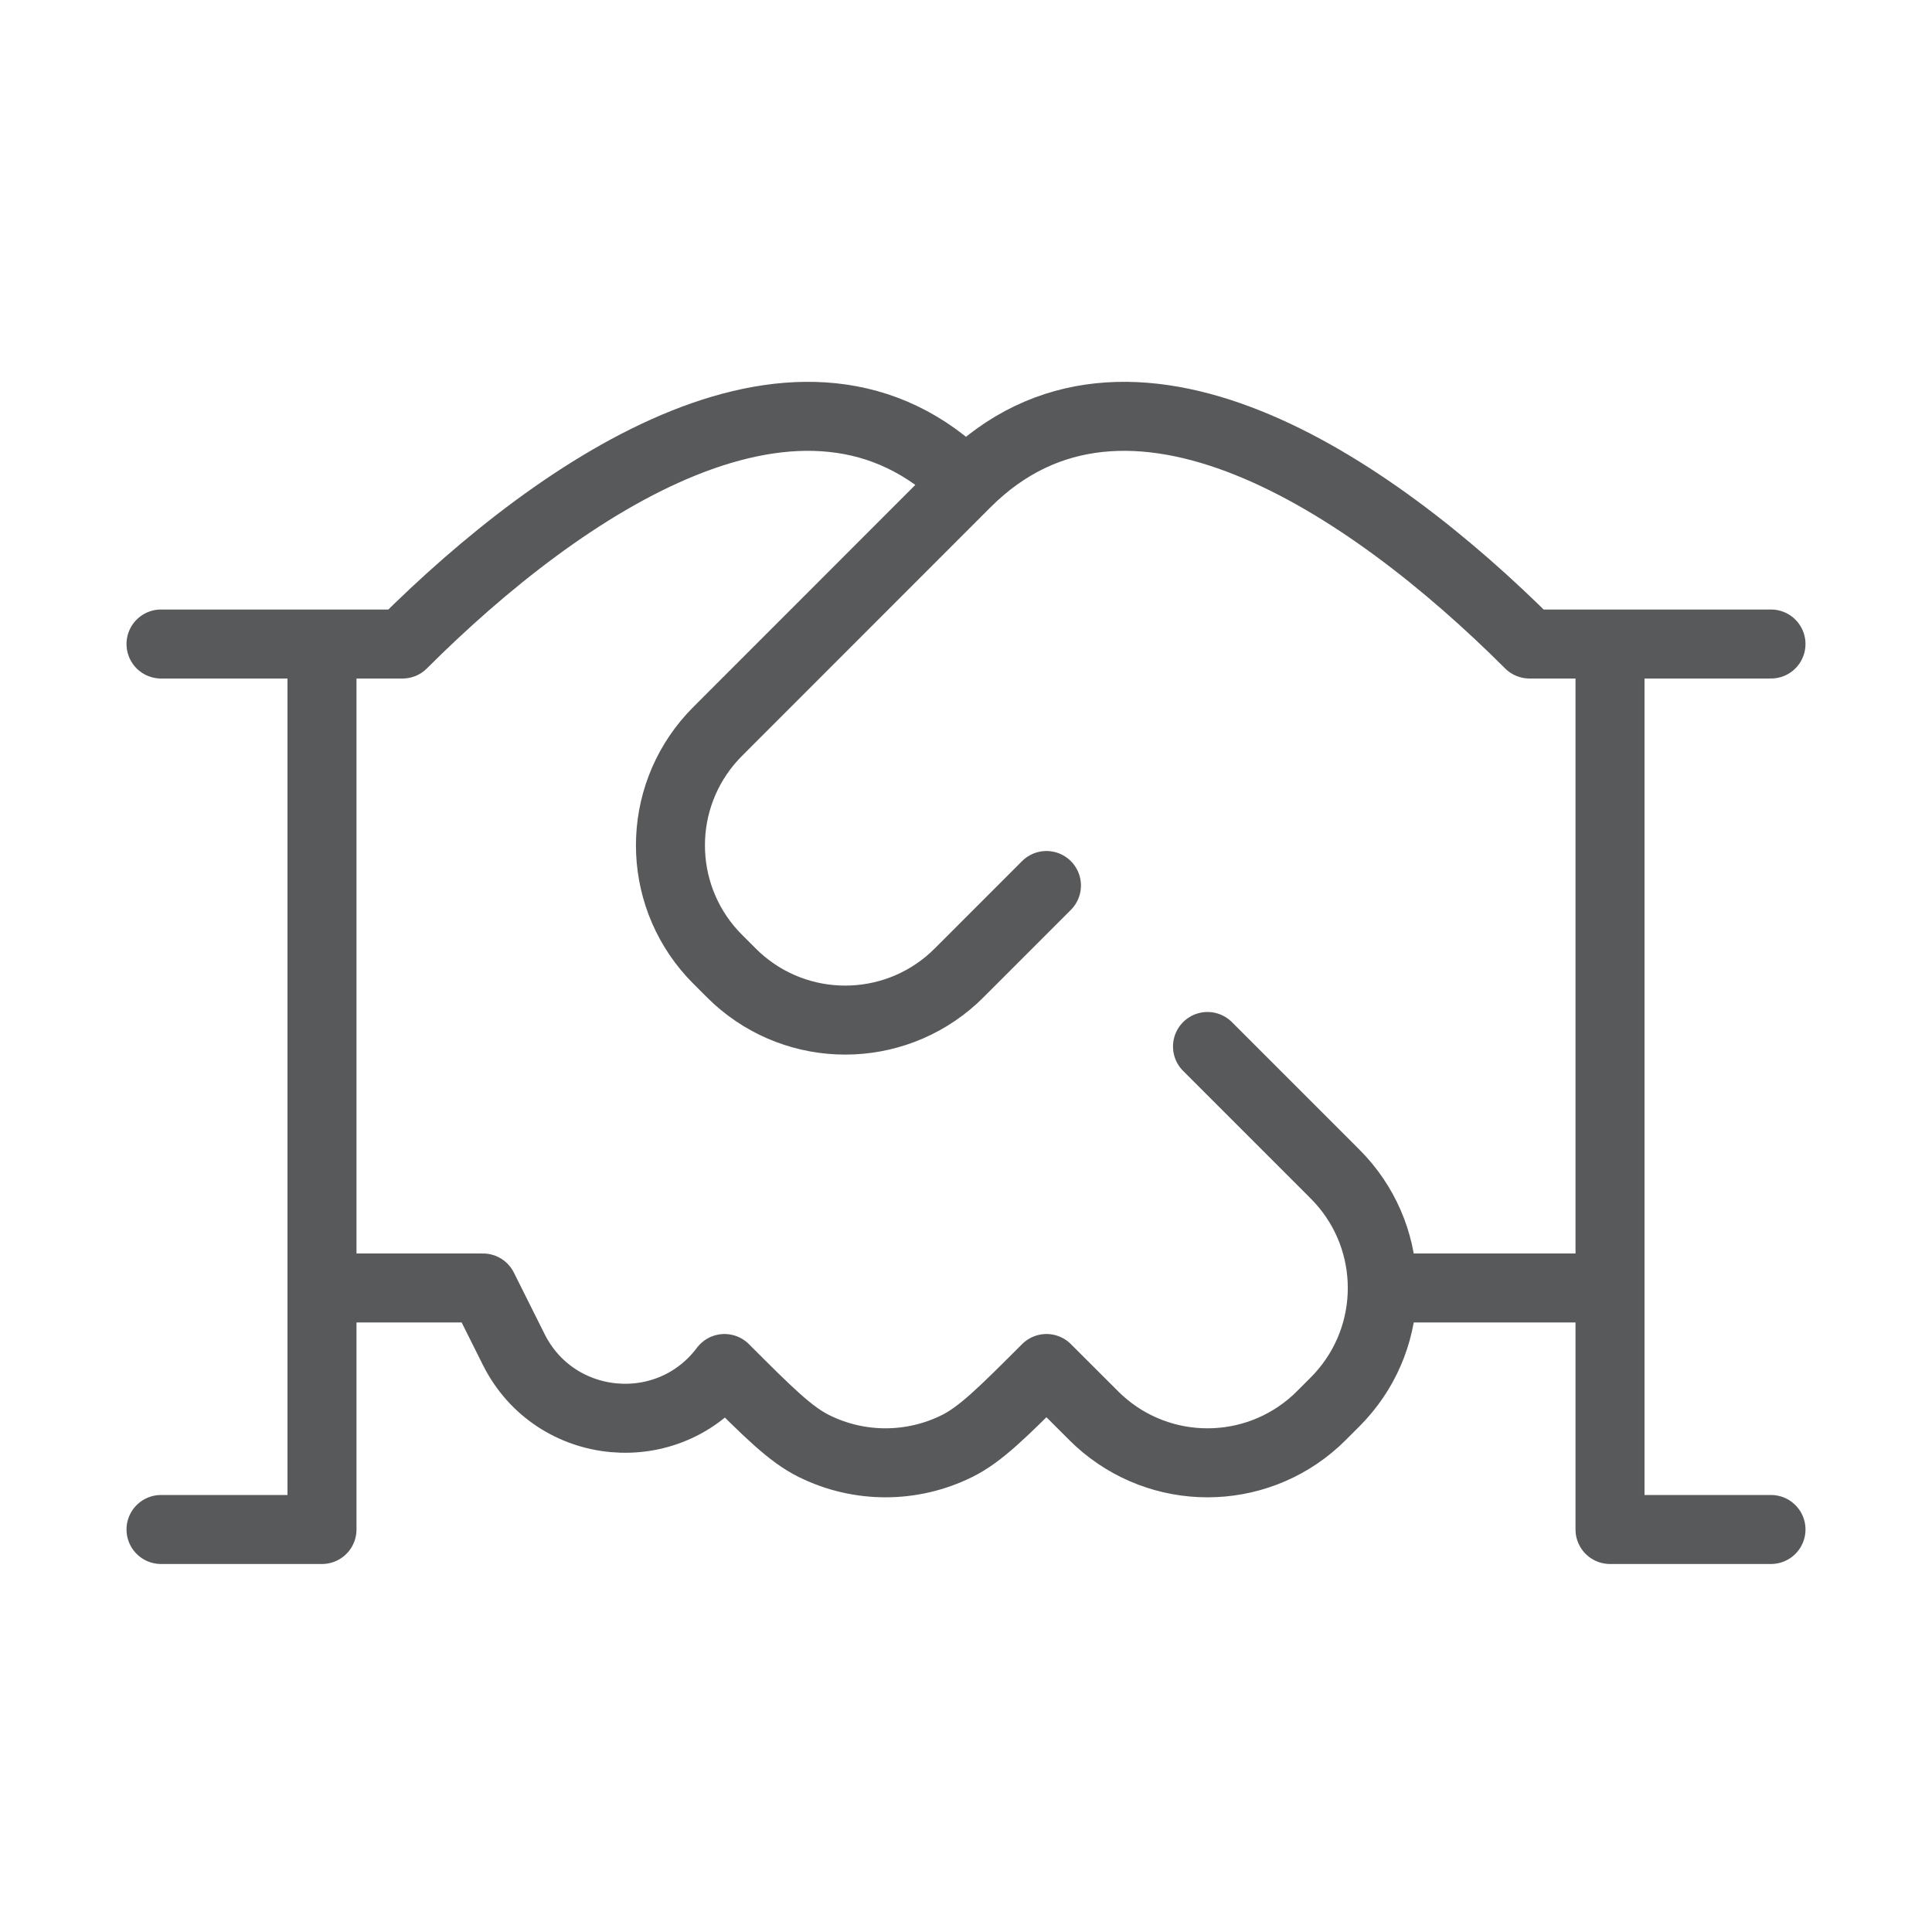
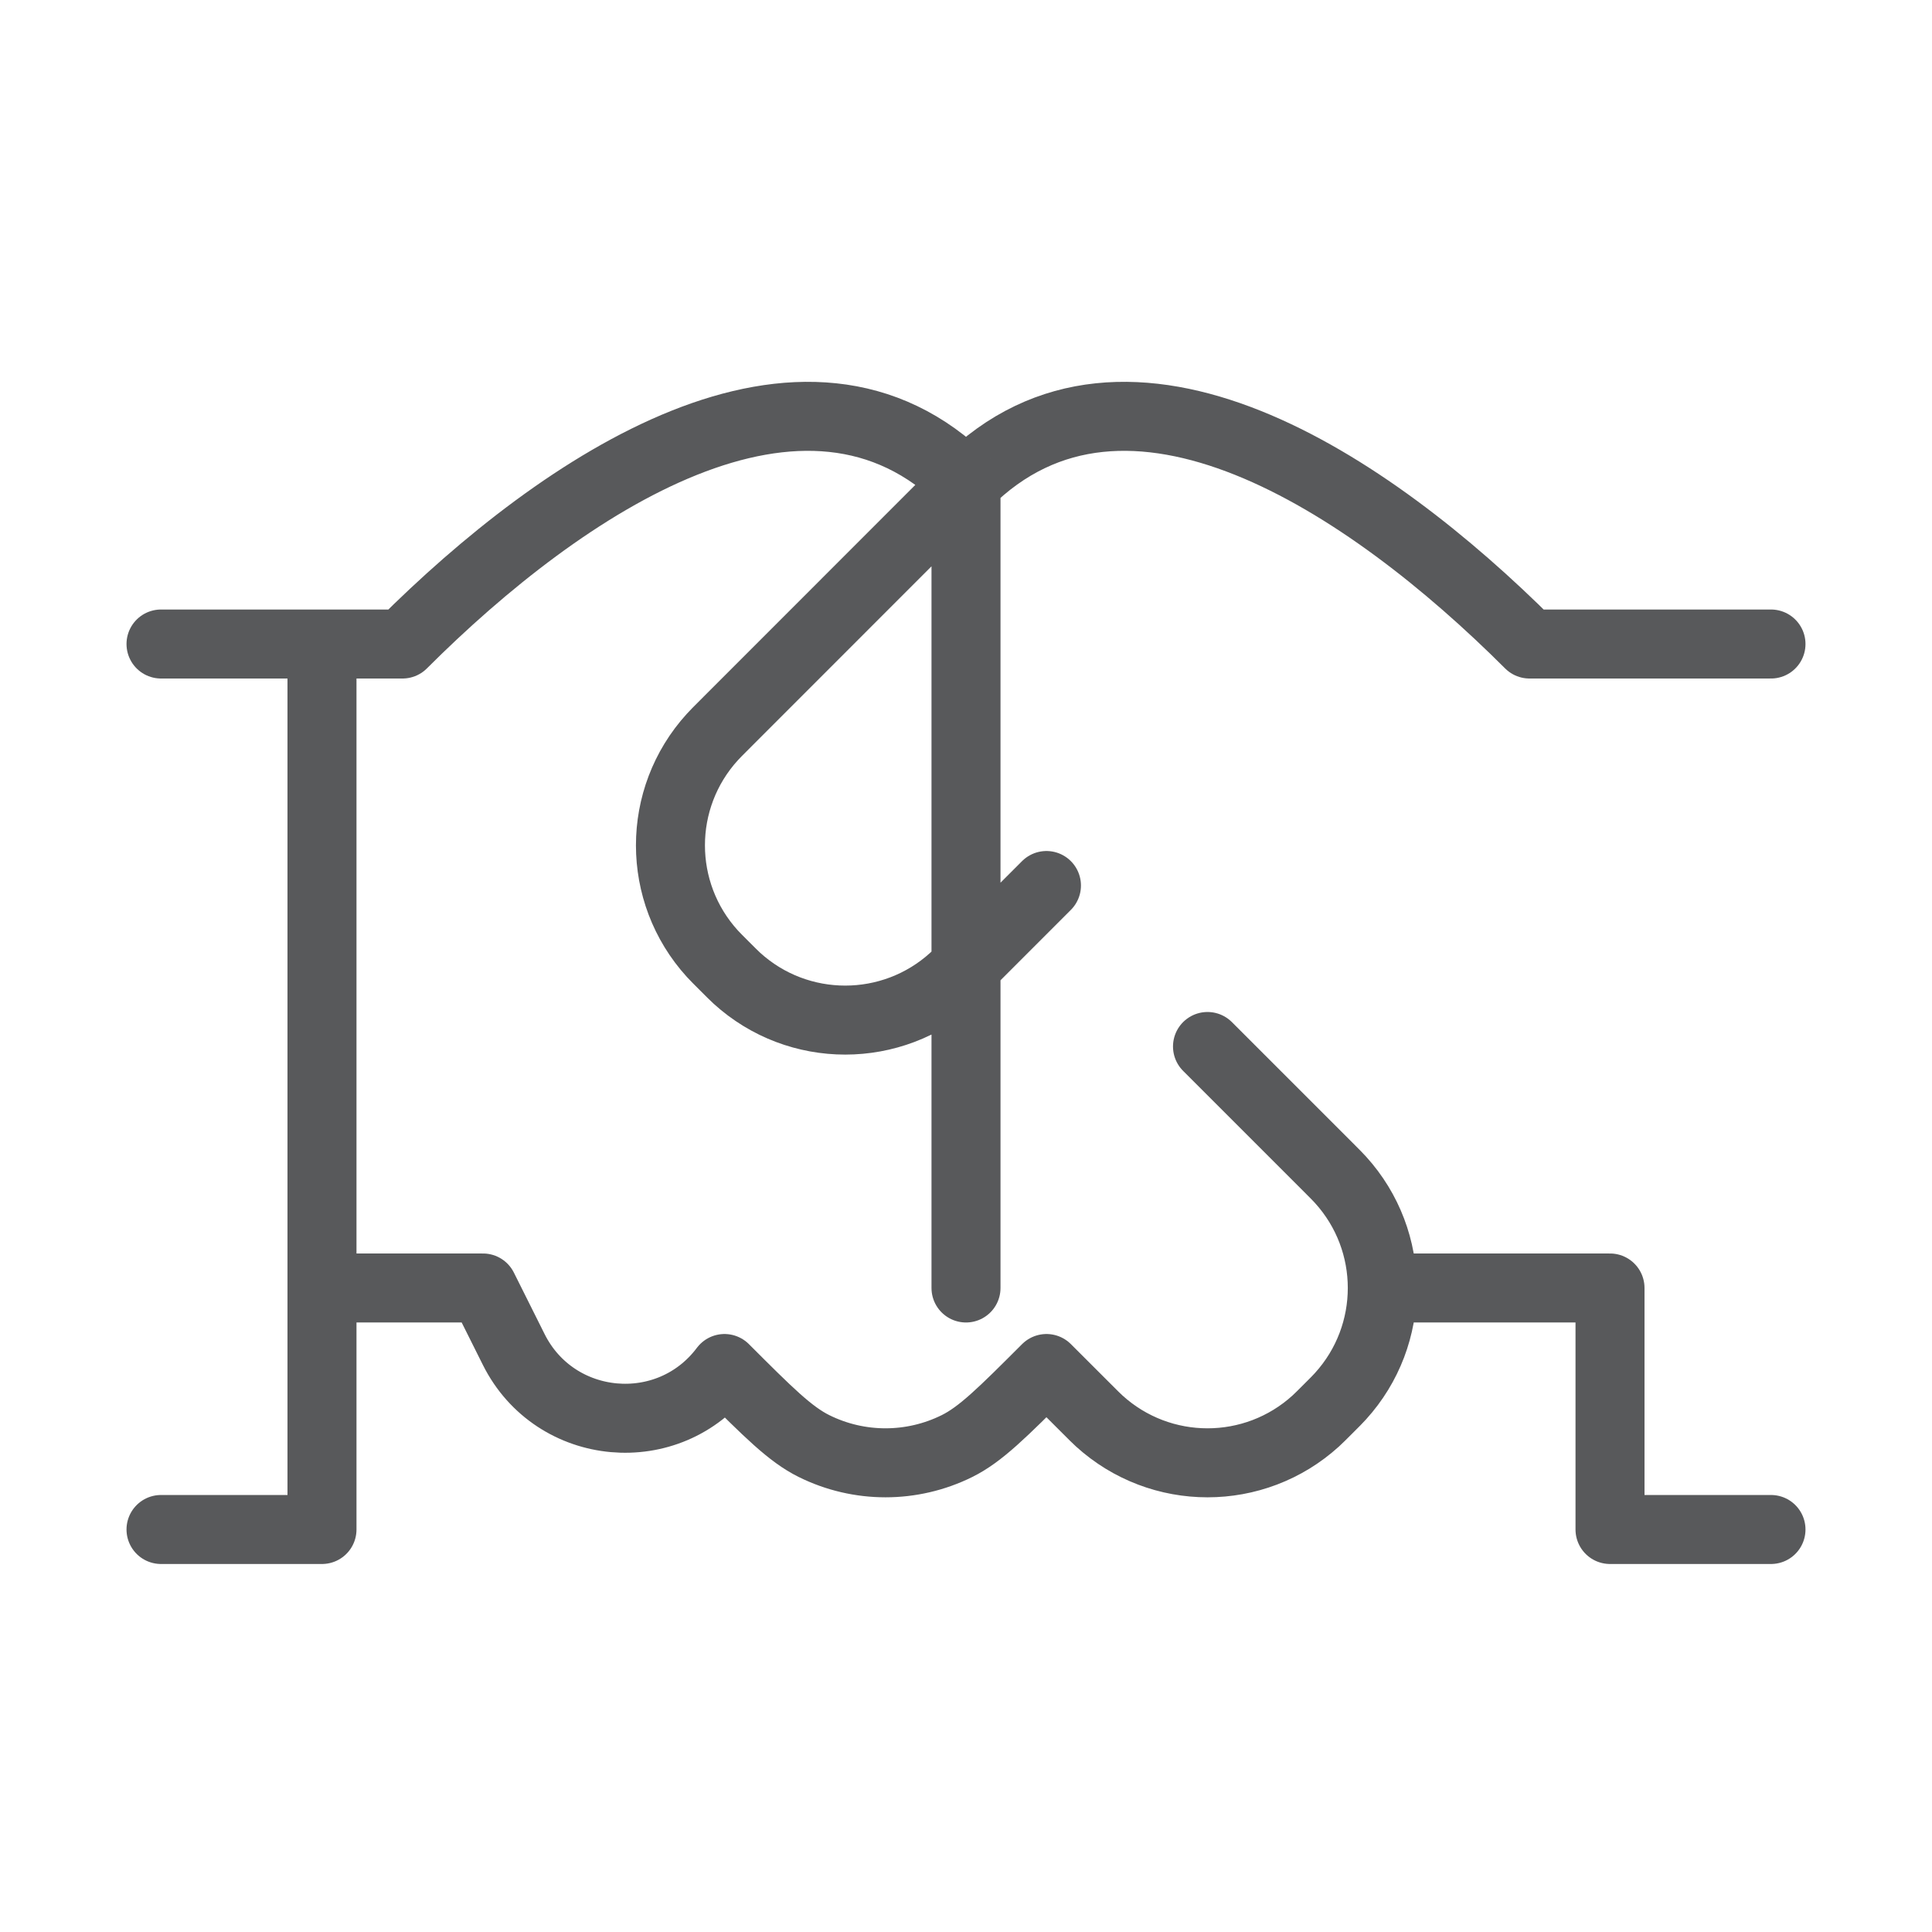
<svg xmlns="http://www.w3.org/2000/svg" width="56" height="56" viewBox="0 0 56 56" fill="none">
-   <path d="M51.333 18.667H46.667M46.667 18.667H44.333C39.667 14.004 32.667 9.333 28 14M46.667 18.667V37.333M28 14L20.999 21.004C20.814 21.189 20.721 21.282 20.647 21.364C19.028 23.144 19.029 25.863 20.648 27.643C20.723 27.725 20.816 27.818 21.001 28.003C21.186 28.188 21.279 28.28 21.36 28.355C23.141 29.973 25.859 29.972 27.639 28.354C27.72 28.279 27.813 28.187 27.998 28.002L30.332 25.667M28 14C23.333 9.333 16.333 14.004 11.667 18.667H9.333M4.667 18.667H9.333M9.333 18.667V37.333M46.667 37.333V44.333H51.333M46.667 37.333H40.067M35 30.333L38.5 33.833C38.686 34.019 38.779 34.112 38.853 34.194C40.471 35.974 40.471 38.692 38.853 40.472C38.779 40.554 38.686 40.648 38.5 40.833C38.314 41.019 38.221 41.112 38.139 41.187C36.359 42.805 33.641 42.805 31.861 41.187C31.779 41.112 31.686 41.019 31.5 40.833L30.333 39.667C29.061 40.939 28.425 41.575 27.739 41.915C26.433 42.562 24.9 42.562 23.595 41.915C22.908 41.575 22.272 40.939 21 39.667C19.392 41.811 16.09 41.513 14.891 39.116L14 37.333H9.333M9.333 37.333V44.333H4.667" stroke="#58595B" stroke-width="2" stroke-linecap="round" stroke-linejoin="round" />
+   <path d="M51.333 18.667H46.667M46.667 18.667H44.333C39.667 14.004 32.667 9.333 28 14V37.333M28 14L20.999 21.004C20.814 21.189 20.721 21.282 20.647 21.364C19.028 23.144 19.029 25.863 20.648 27.643C20.723 27.725 20.816 27.818 21.001 28.003C21.186 28.188 21.279 28.28 21.36 28.355C23.141 29.973 25.859 29.972 27.639 28.354C27.72 28.279 27.813 28.187 27.998 28.002L30.332 25.667M28 14C23.333 9.333 16.333 14.004 11.667 18.667H9.333M4.667 18.667H9.333M9.333 18.667V37.333M46.667 37.333V44.333H51.333M46.667 37.333H40.067M35 30.333L38.5 33.833C38.686 34.019 38.779 34.112 38.853 34.194C40.471 35.974 40.471 38.692 38.853 40.472C38.779 40.554 38.686 40.648 38.5 40.833C38.314 41.019 38.221 41.112 38.139 41.187C36.359 42.805 33.641 42.805 31.861 41.187C31.779 41.112 31.686 41.019 31.5 40.833L30.333 39.667C29.061 40.939 28.425 41.575 27.739 41.915C26.433 42.562 24.9 42.562 23.595 41.915C22.908 41.575 22.272 40.939 21 39.667C19.392 41.811 16.09 41.513 14.891 39.116L14 37.333H9.333M9.333 37.333V44.333H4.667" stroke="#58595B" stroke-width="2" stroke-linecap="round" stroke-linejoin="round" />
</svg>